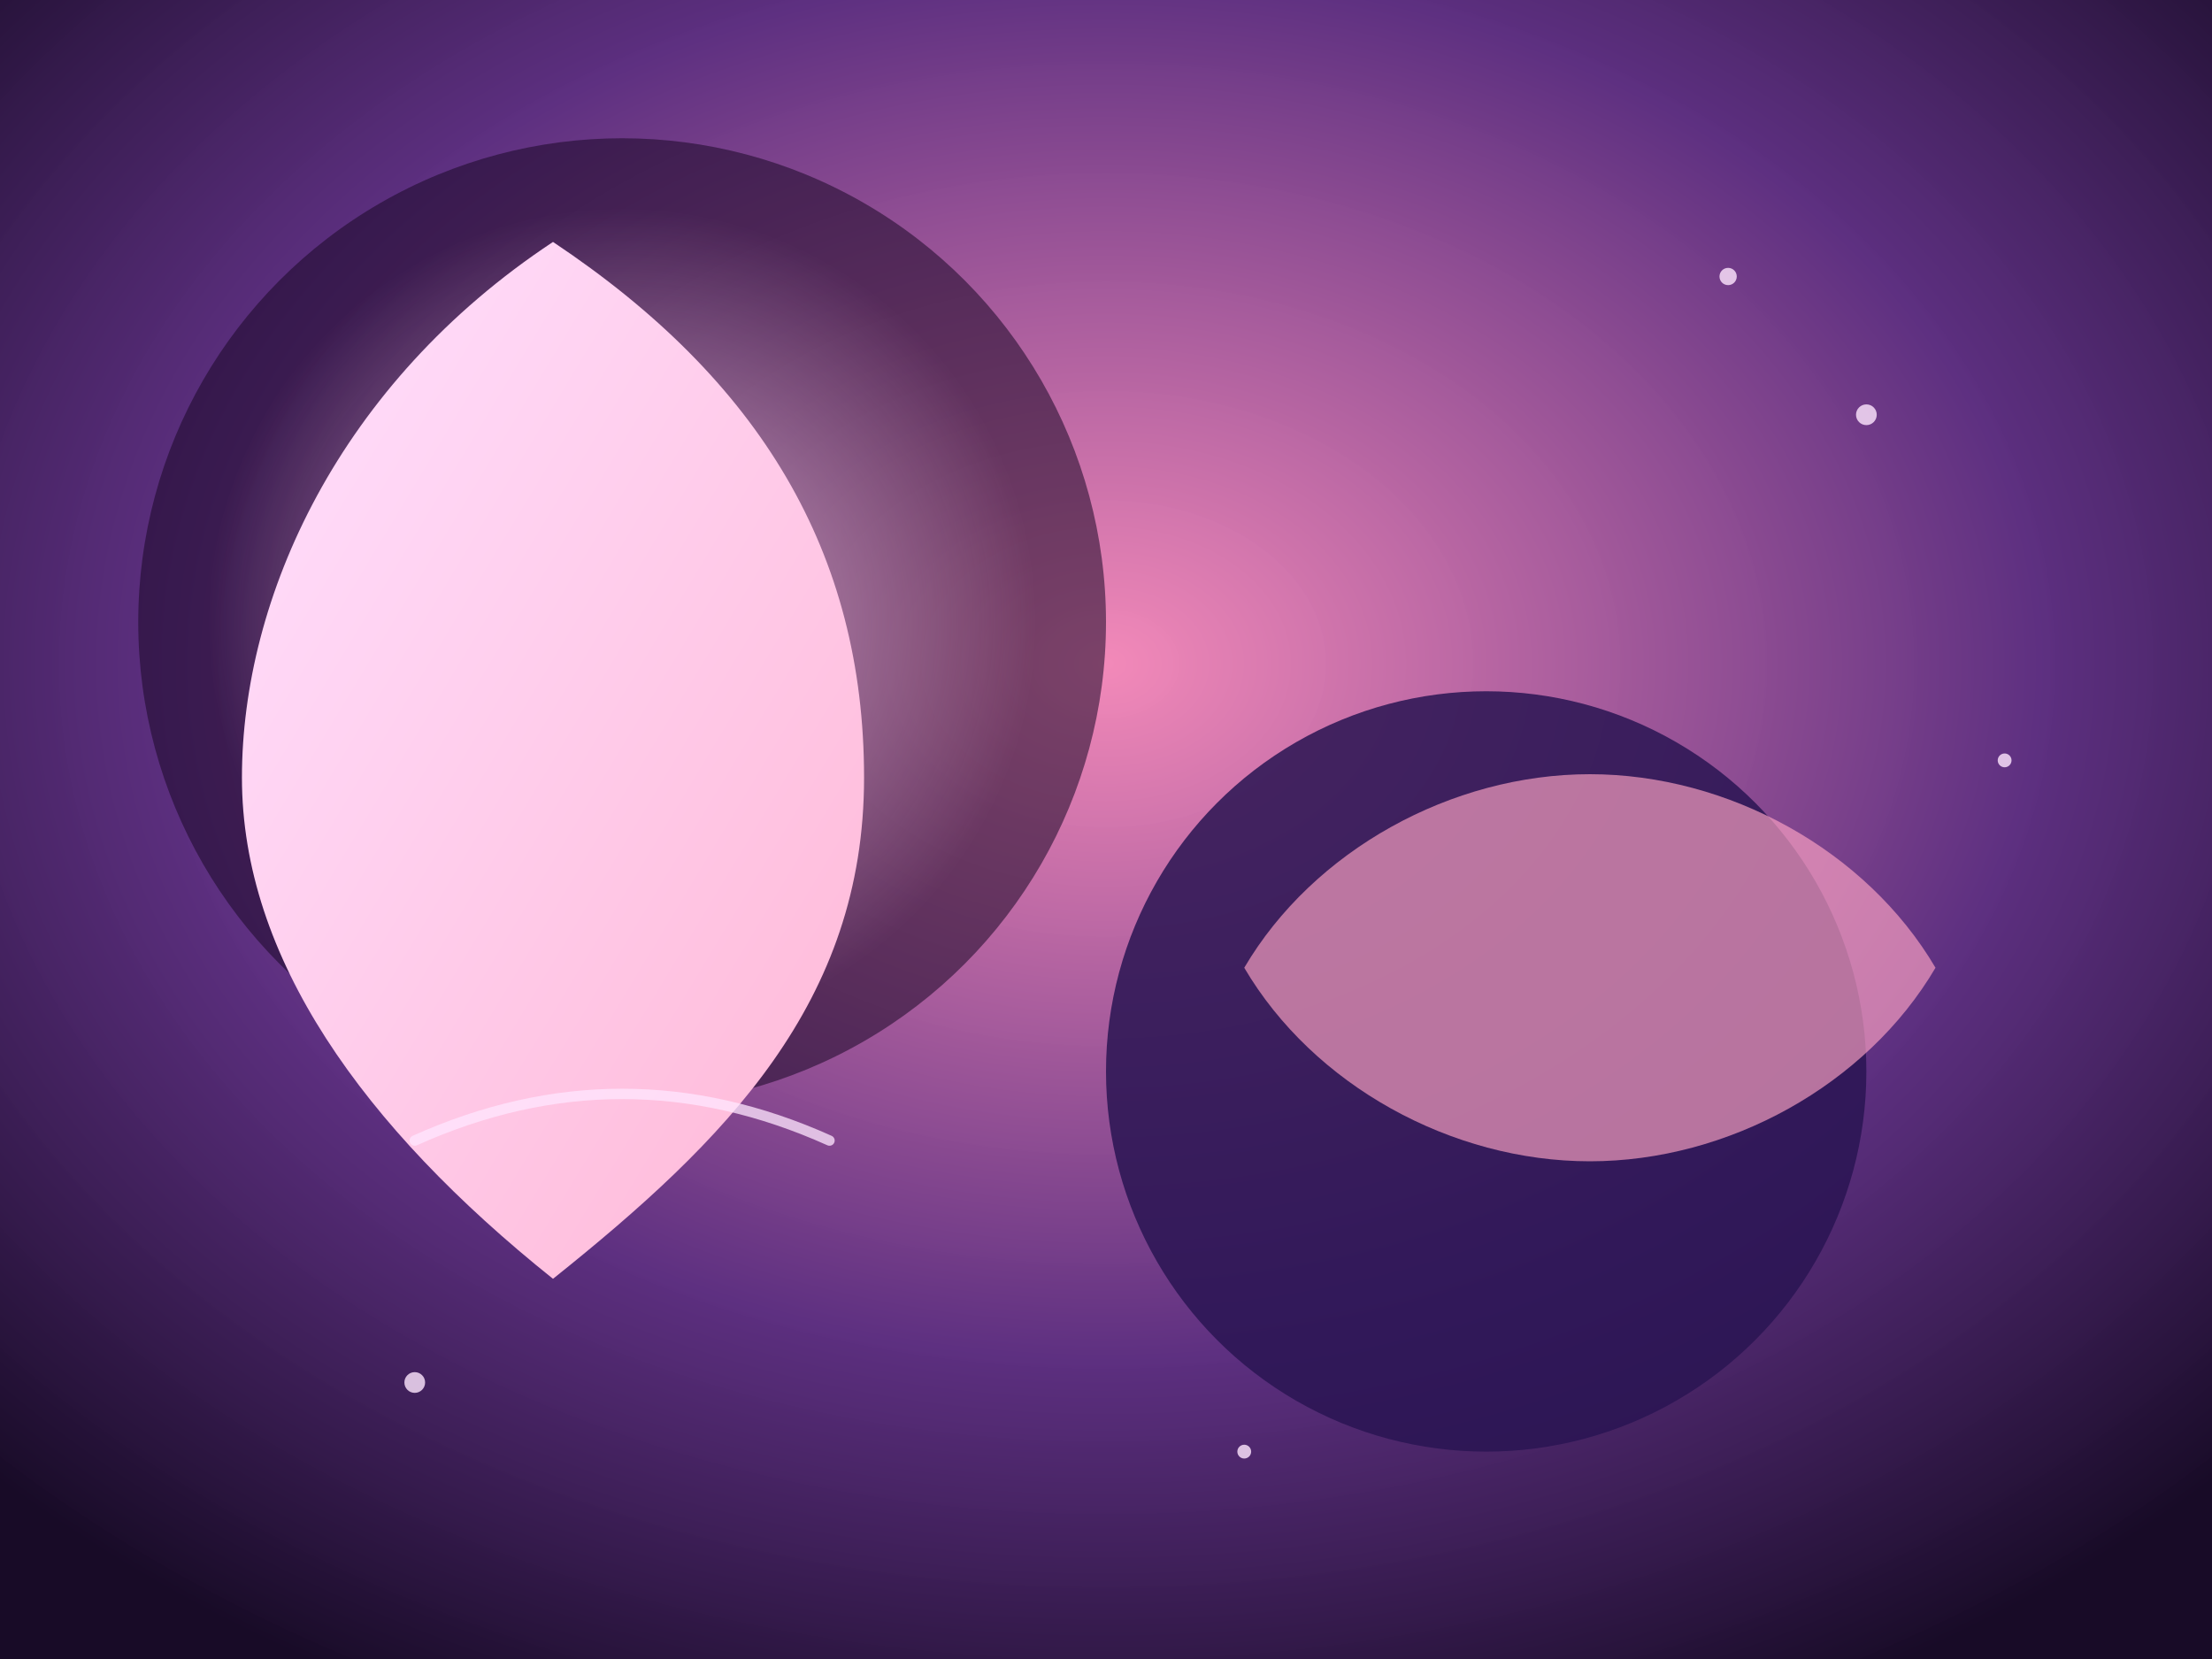
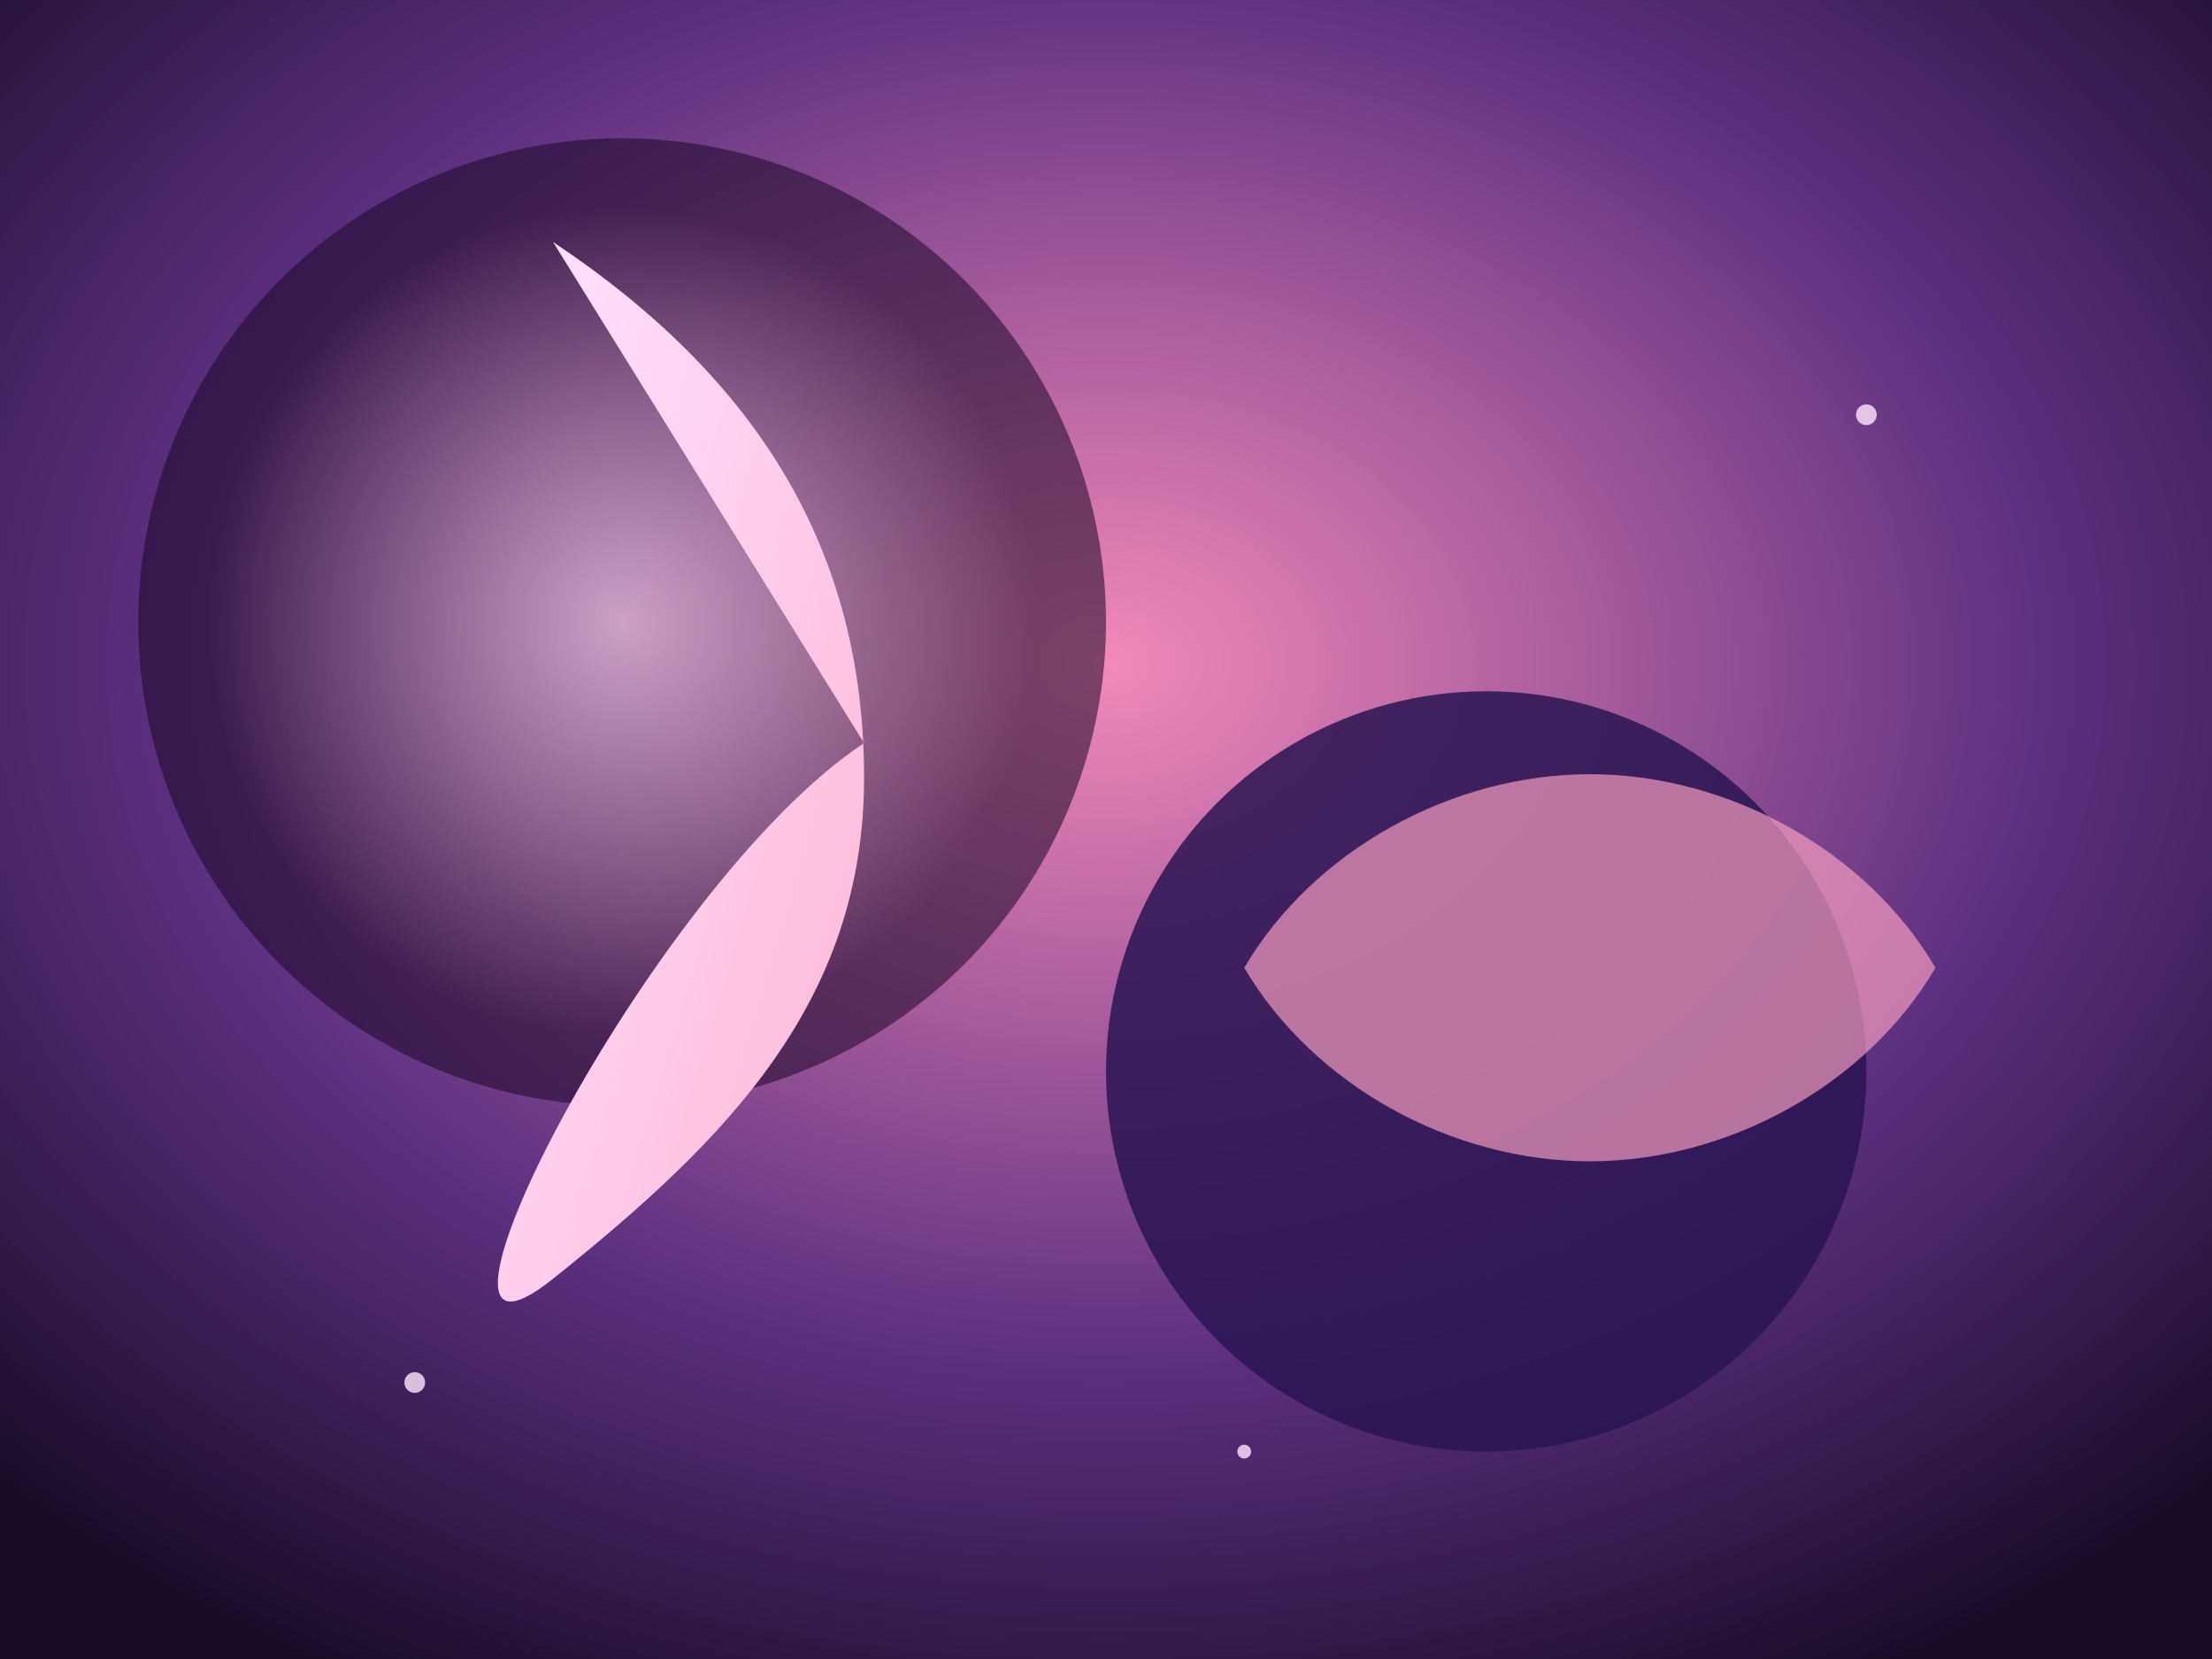
<svg xmlns="http://www.w3.org/2000/svg" width="640" height="480" viewBox="0 0 640 480">
  <rect x="0" y="0" width="640" height="480" fill="#808080" stroke="none" />
  <defs>
    <radialGradient id="bg" cx="50%" cy="40%" r="70%">
      <stop offset="0%" stop-color="#ff8abf" stop-opacity="0.9" />
      <stop offset="60%" stop-color="#5b2b80" stop-opacity="0.95" />
      <stop offset="100%" stop-color="#180b27" />
    </radialGradient>
    <linearGradient id="moon" x1="0%" y1="0%" x2="100%" y2="100%">
      <stop offset="0%" stop-color="#ffe0ff" />
      <stop offset="100%" stop-color="#ffb7d5" />
    </linearGradient>
    <radialGradient id="halo" cx="50%" cy="50%" r="50%">
      <stop offset="0%" stop-color="#ffd1f6" stop-opacity="0.7" />
      <stop offset="100%" stop-color="#ffd1f6" stop-opacity="0" />
    </radialGradient>
  </defs>
  <rect width="640" height="480" fill="url(#bg)" />
  <circle cx="180" cy="180" r="140" fill="#1a0827" opacity="0.55" />
  <circle cx="180" cy="180" r="120" fill="url(#halo)" />
-   <path d="M160 70c60 40 90 90 90 155s-40 105-90 145c-55-44-90-93-90-145s28-114 90-155z" fill="url(#moon)" />
+   <path d="M160 70c60 40 90 90 90 155s-40 105-90 145s28-114 90-155z" fill="url(#moon)" />
  <circle cx="430" cy="310" r="110" fill="#2a1453" opacity="0.85" />
  <path d="M360 280c20-34 60-56 100-56s80 22 100 56c-20 34-60 56-100 56s-80-22-100-56z" fill="#ffa4c5" opacity="0.65" />
  <g fill="#ffe7ff" opacity="0.8">
    <circle cx="120" cy="400" r="3" />
    <circle cx="540" cy="120" r="3" />
-     <circle cx="580" cy="220" r="2" />
-     <circle cx="500" cy="80" r="2.5" />
    <circle cx="360" cy="420" r="2" />
  </g>
-   <path d="M120 330c40-18 80-18 120 0" stroke="#ffe7ff" stroke-width="3" stroke-linecap="round" fill="none" opacity="0.75" />
</svg>